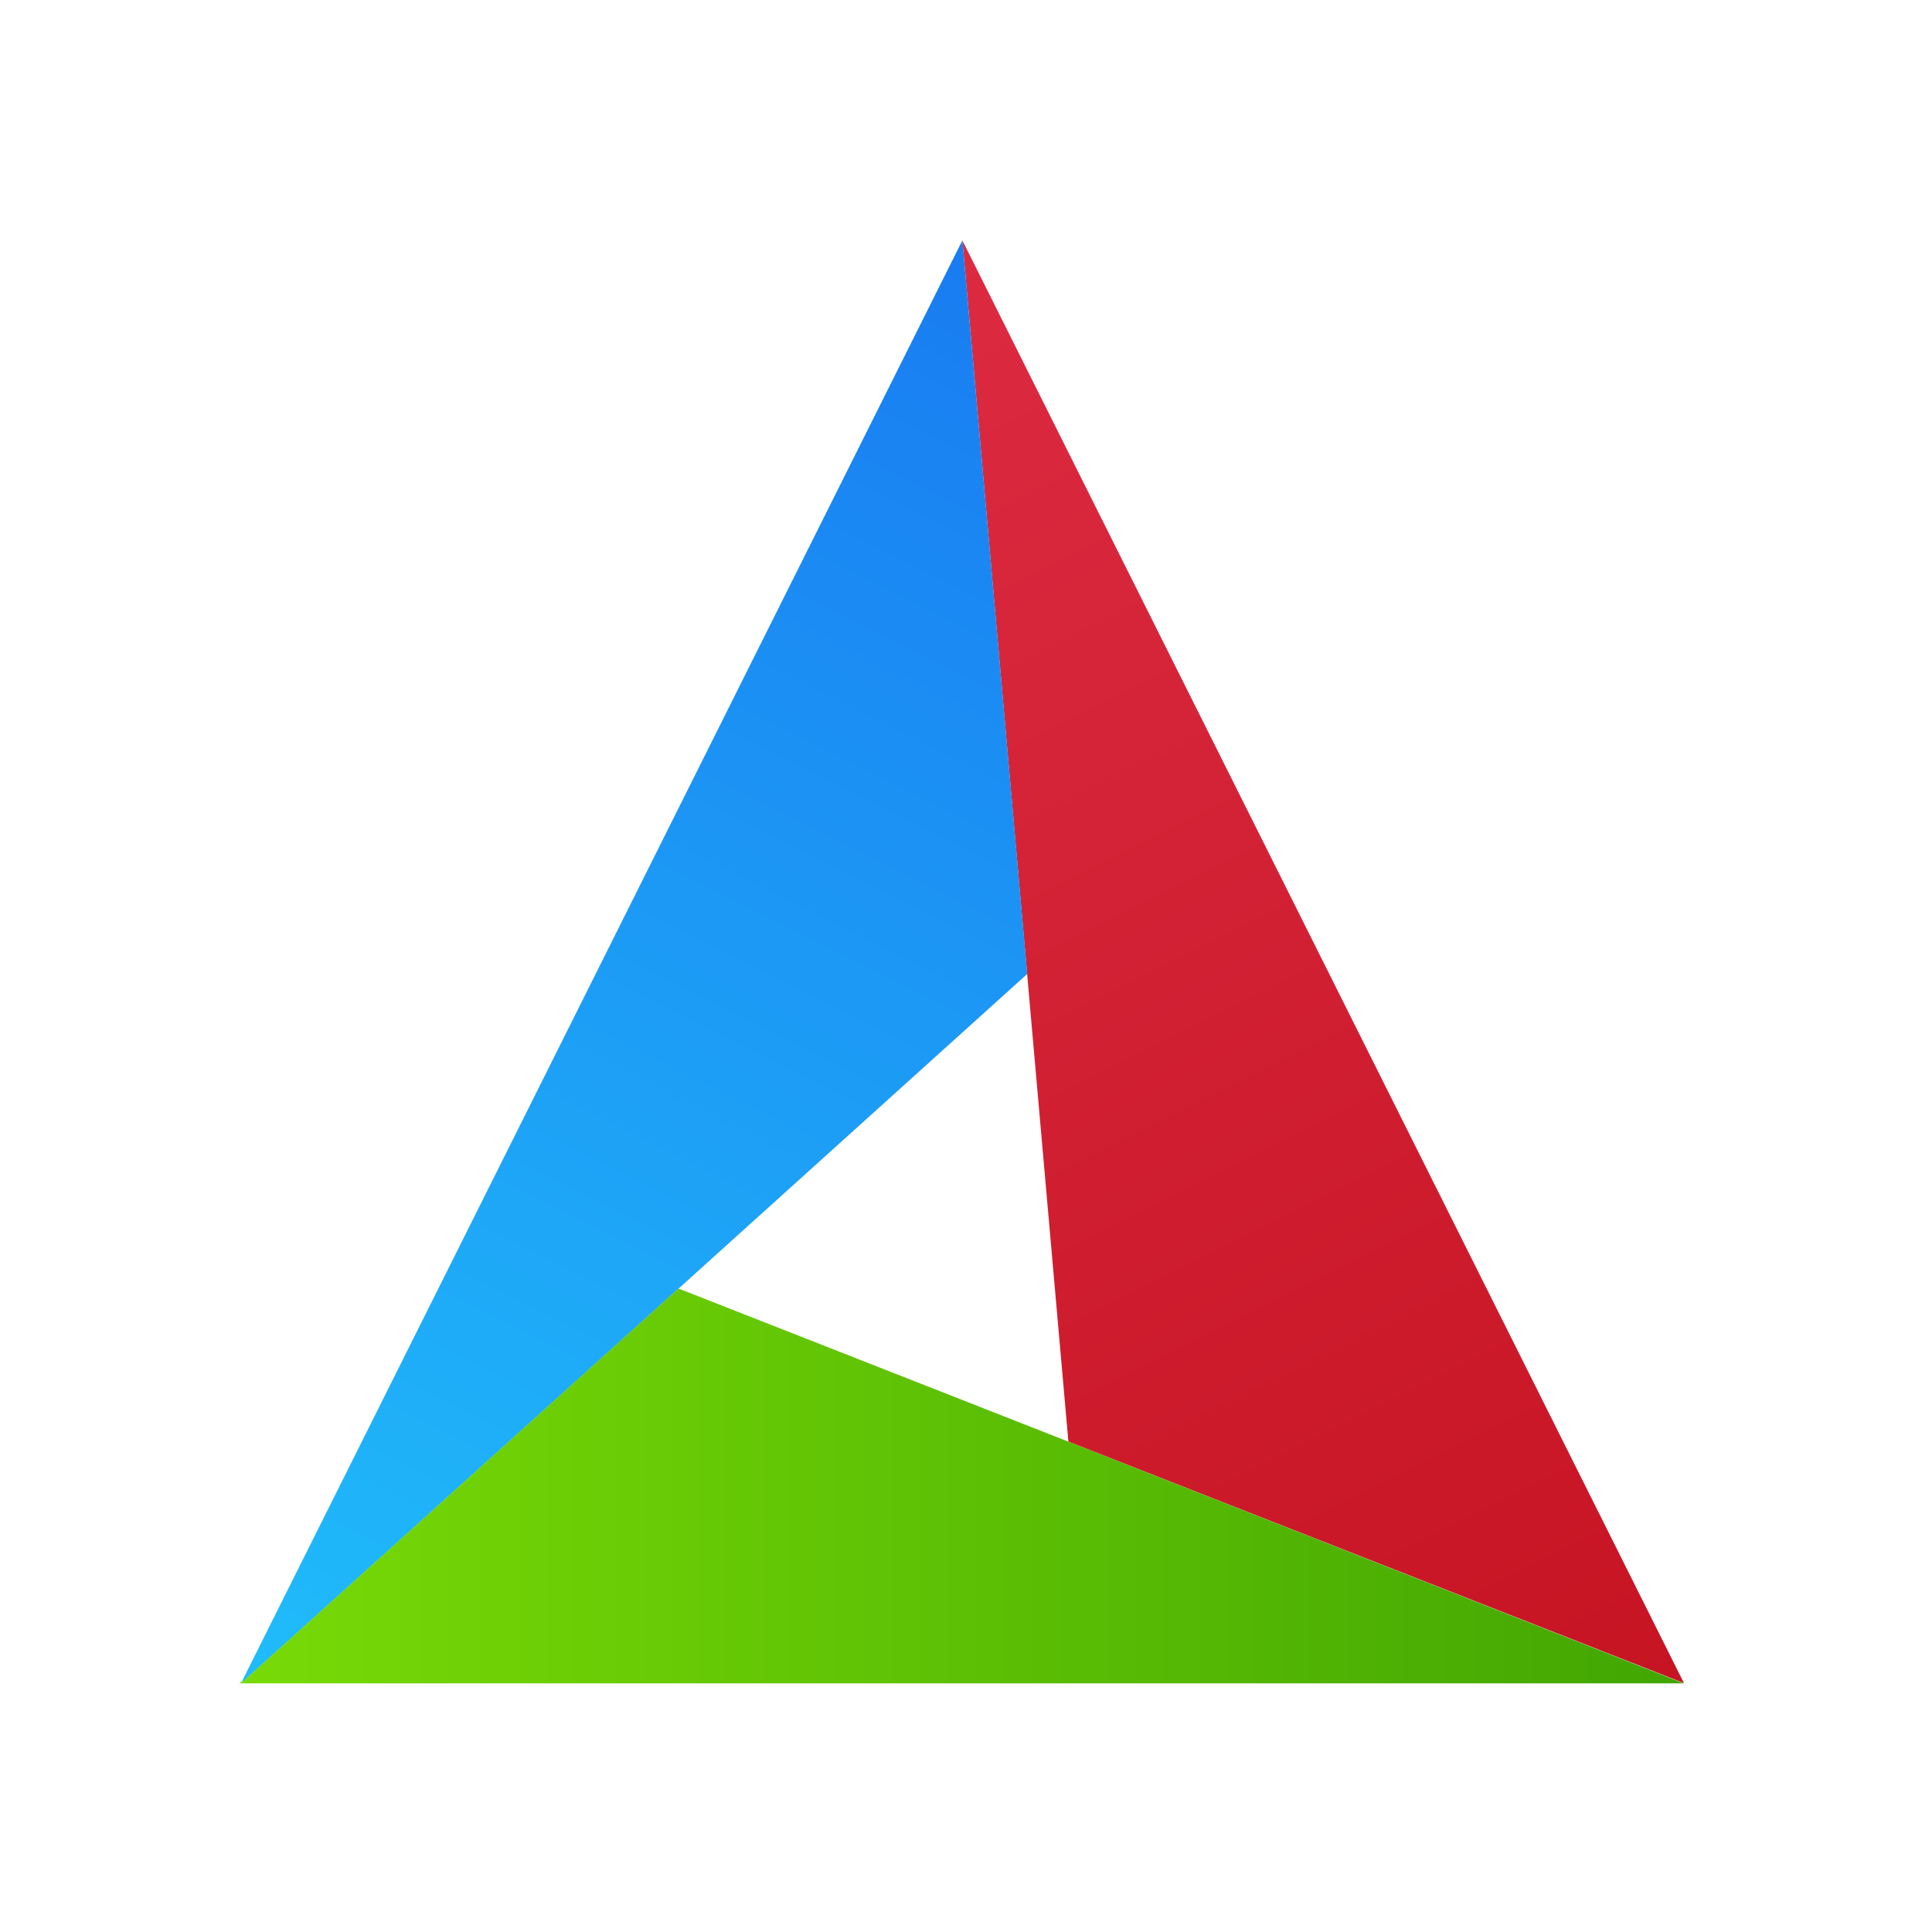
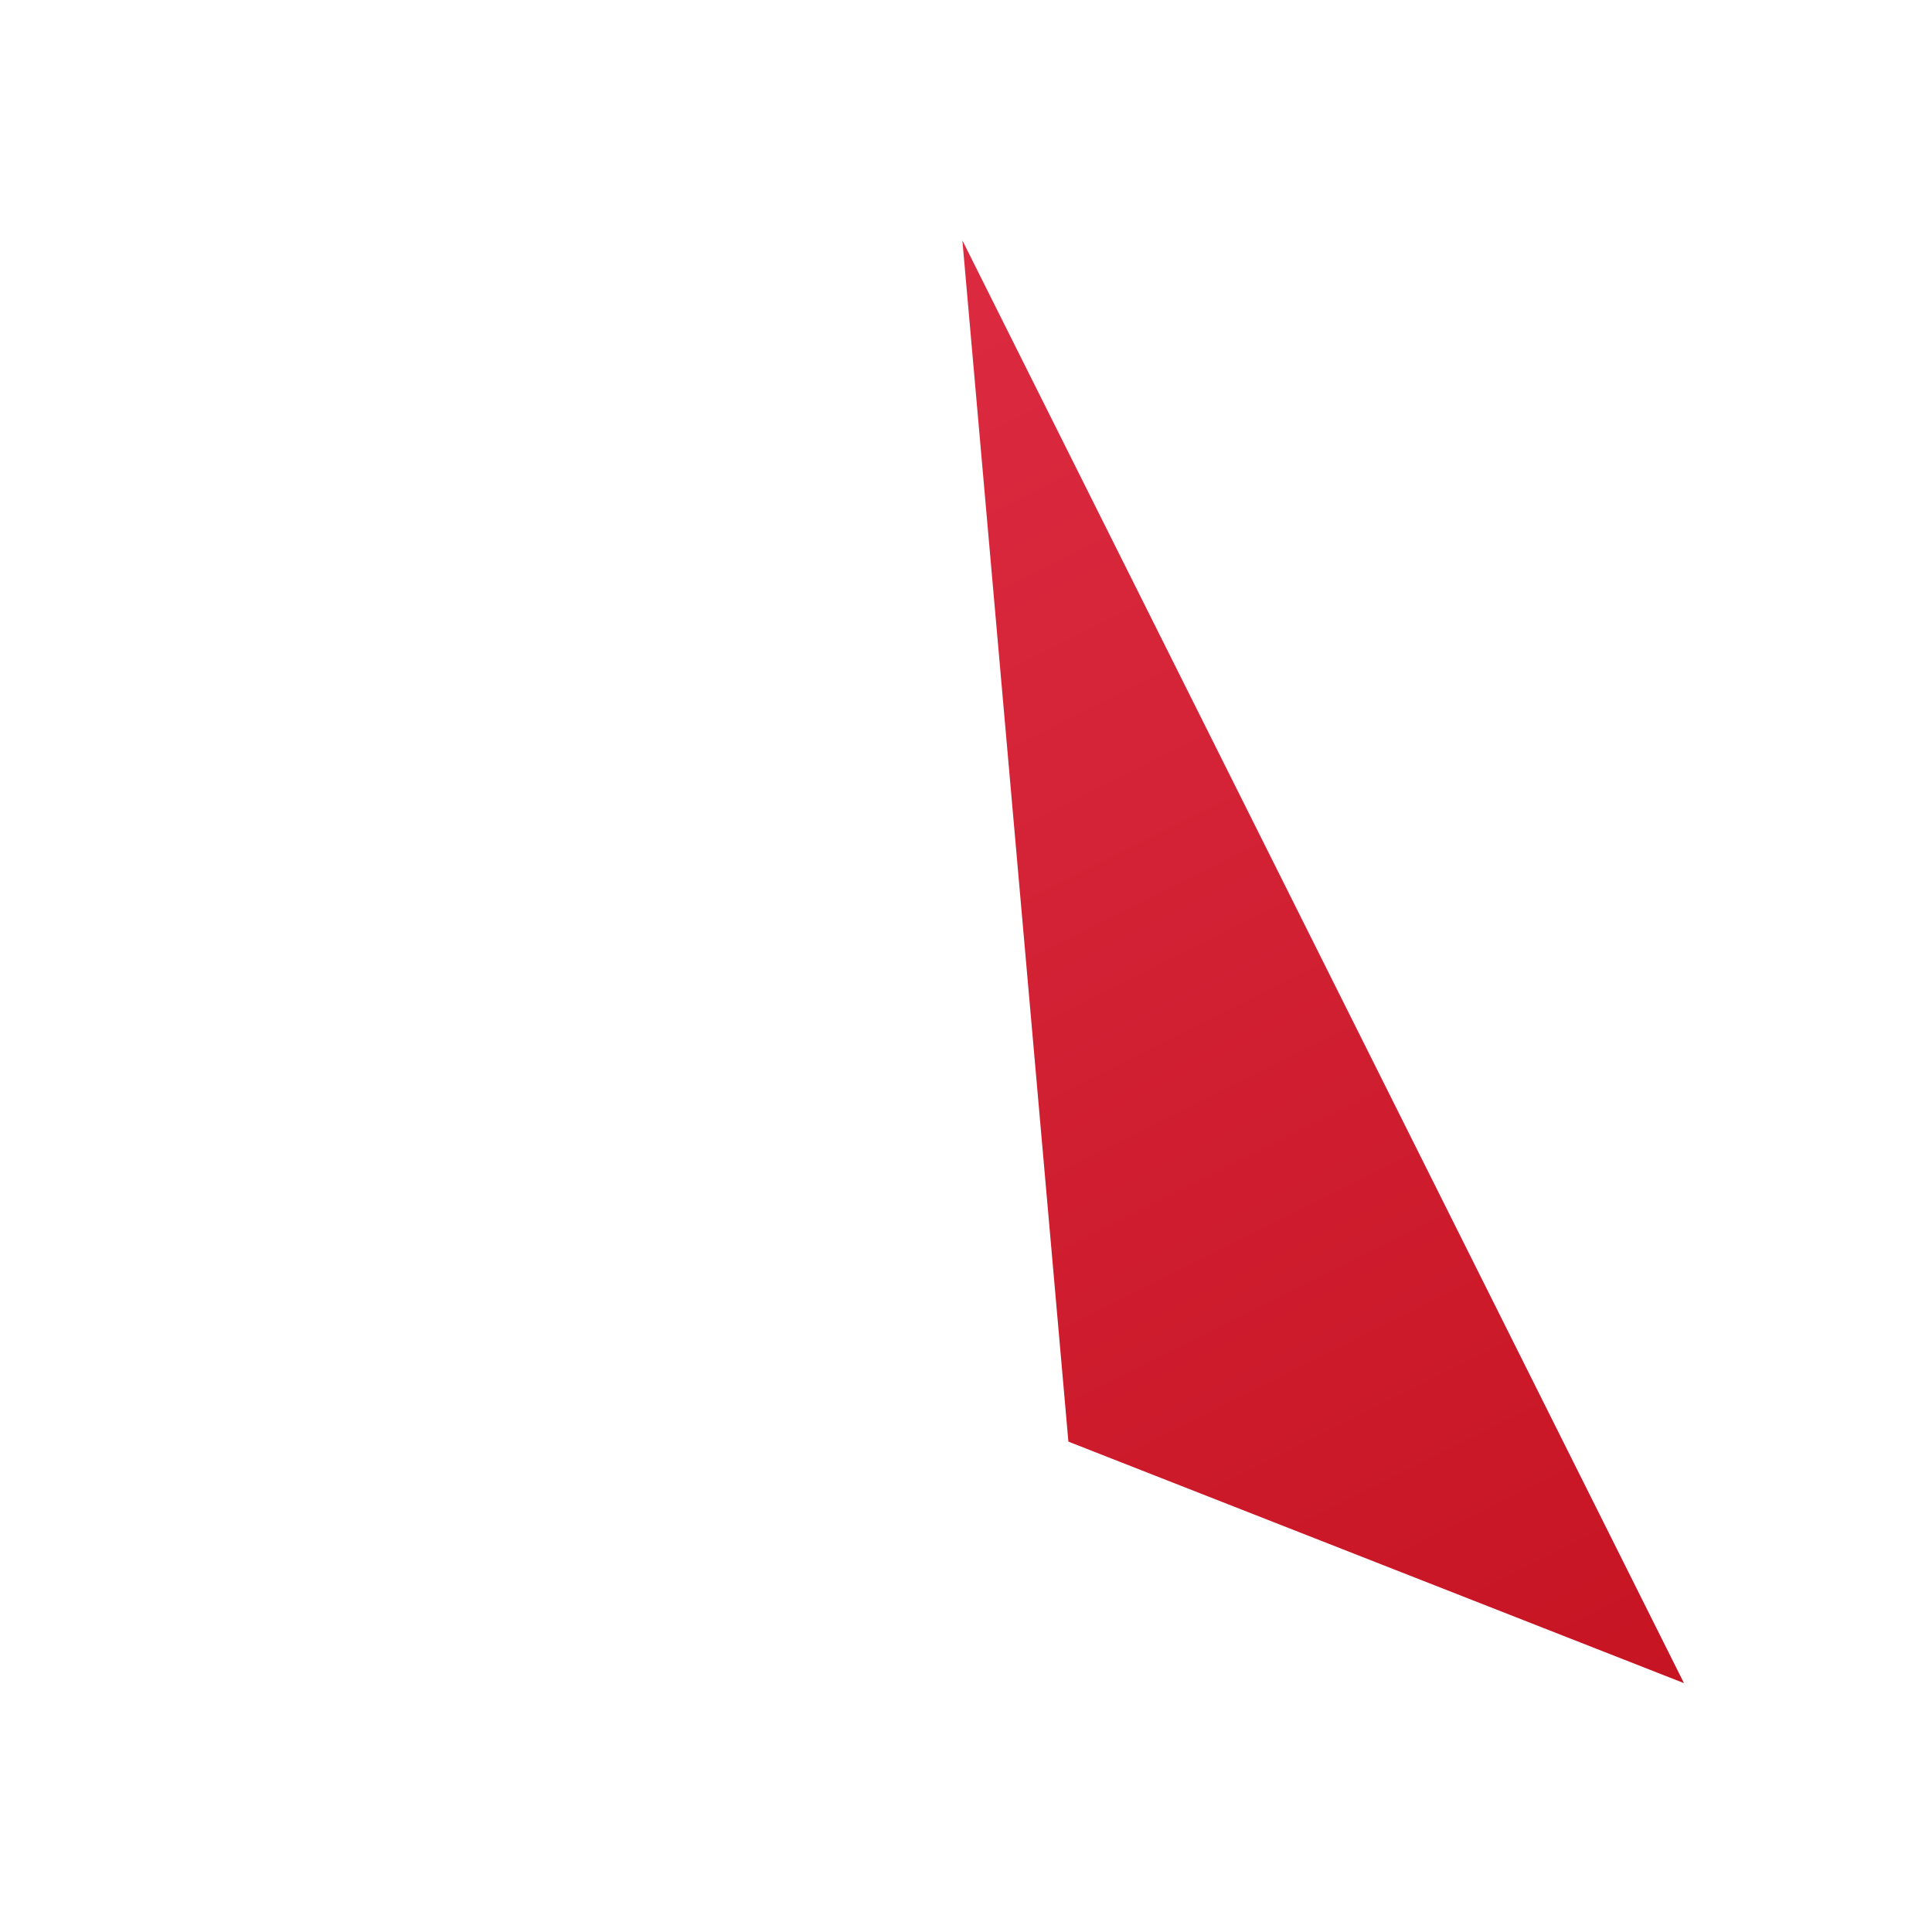
<svg xmlns="http://www.w3.org/2000/svg" width="16" height="16" viewBox="0 0 16 16">
  <defs>
    <linearGradient id="a" x1="13.945" x2="1.994" gradientUnits="userSpaceOnUse">
      <stop stop-color="#42a603" />
      <stop offset="1" stop-color="#78da06" />
    </linearGradient>
    <linearGradient id="b" y1="1.991" x1="7.97" y2="13.942" x2="1.994" gradientUnits="userSpaceOnUse">
      <stop stop-color="#197cf1" />
      <stop offset="1" stop-color="#20bcfa" />
    </linearGradient>
    <linearGradient id="c" y1="13.942" x1="13.945" y2="1.991" x2="7.97" gradientUnits="userSpaceOnUse">
      <stop stop-color="#c61423" />
      <stop offset="1" stop-color="#dc2b41" />
    </linearGradient>
  </defs>
  <g fill-rule="evenodd">
    <path fill="url(#c)" d="m7.97 1.991l.878 9.948 5.098 2z" />
-     <path fill="url(#b)" d="m7.97 1.991l-5.975 11.951 6.512-5.876z" />
-     <path fill="url(#a)" d="m5.619 10.671l-3.624 3.27h11.95zm-3.614 3.25l-.022.02h.012z" />
  </g>
</svg>